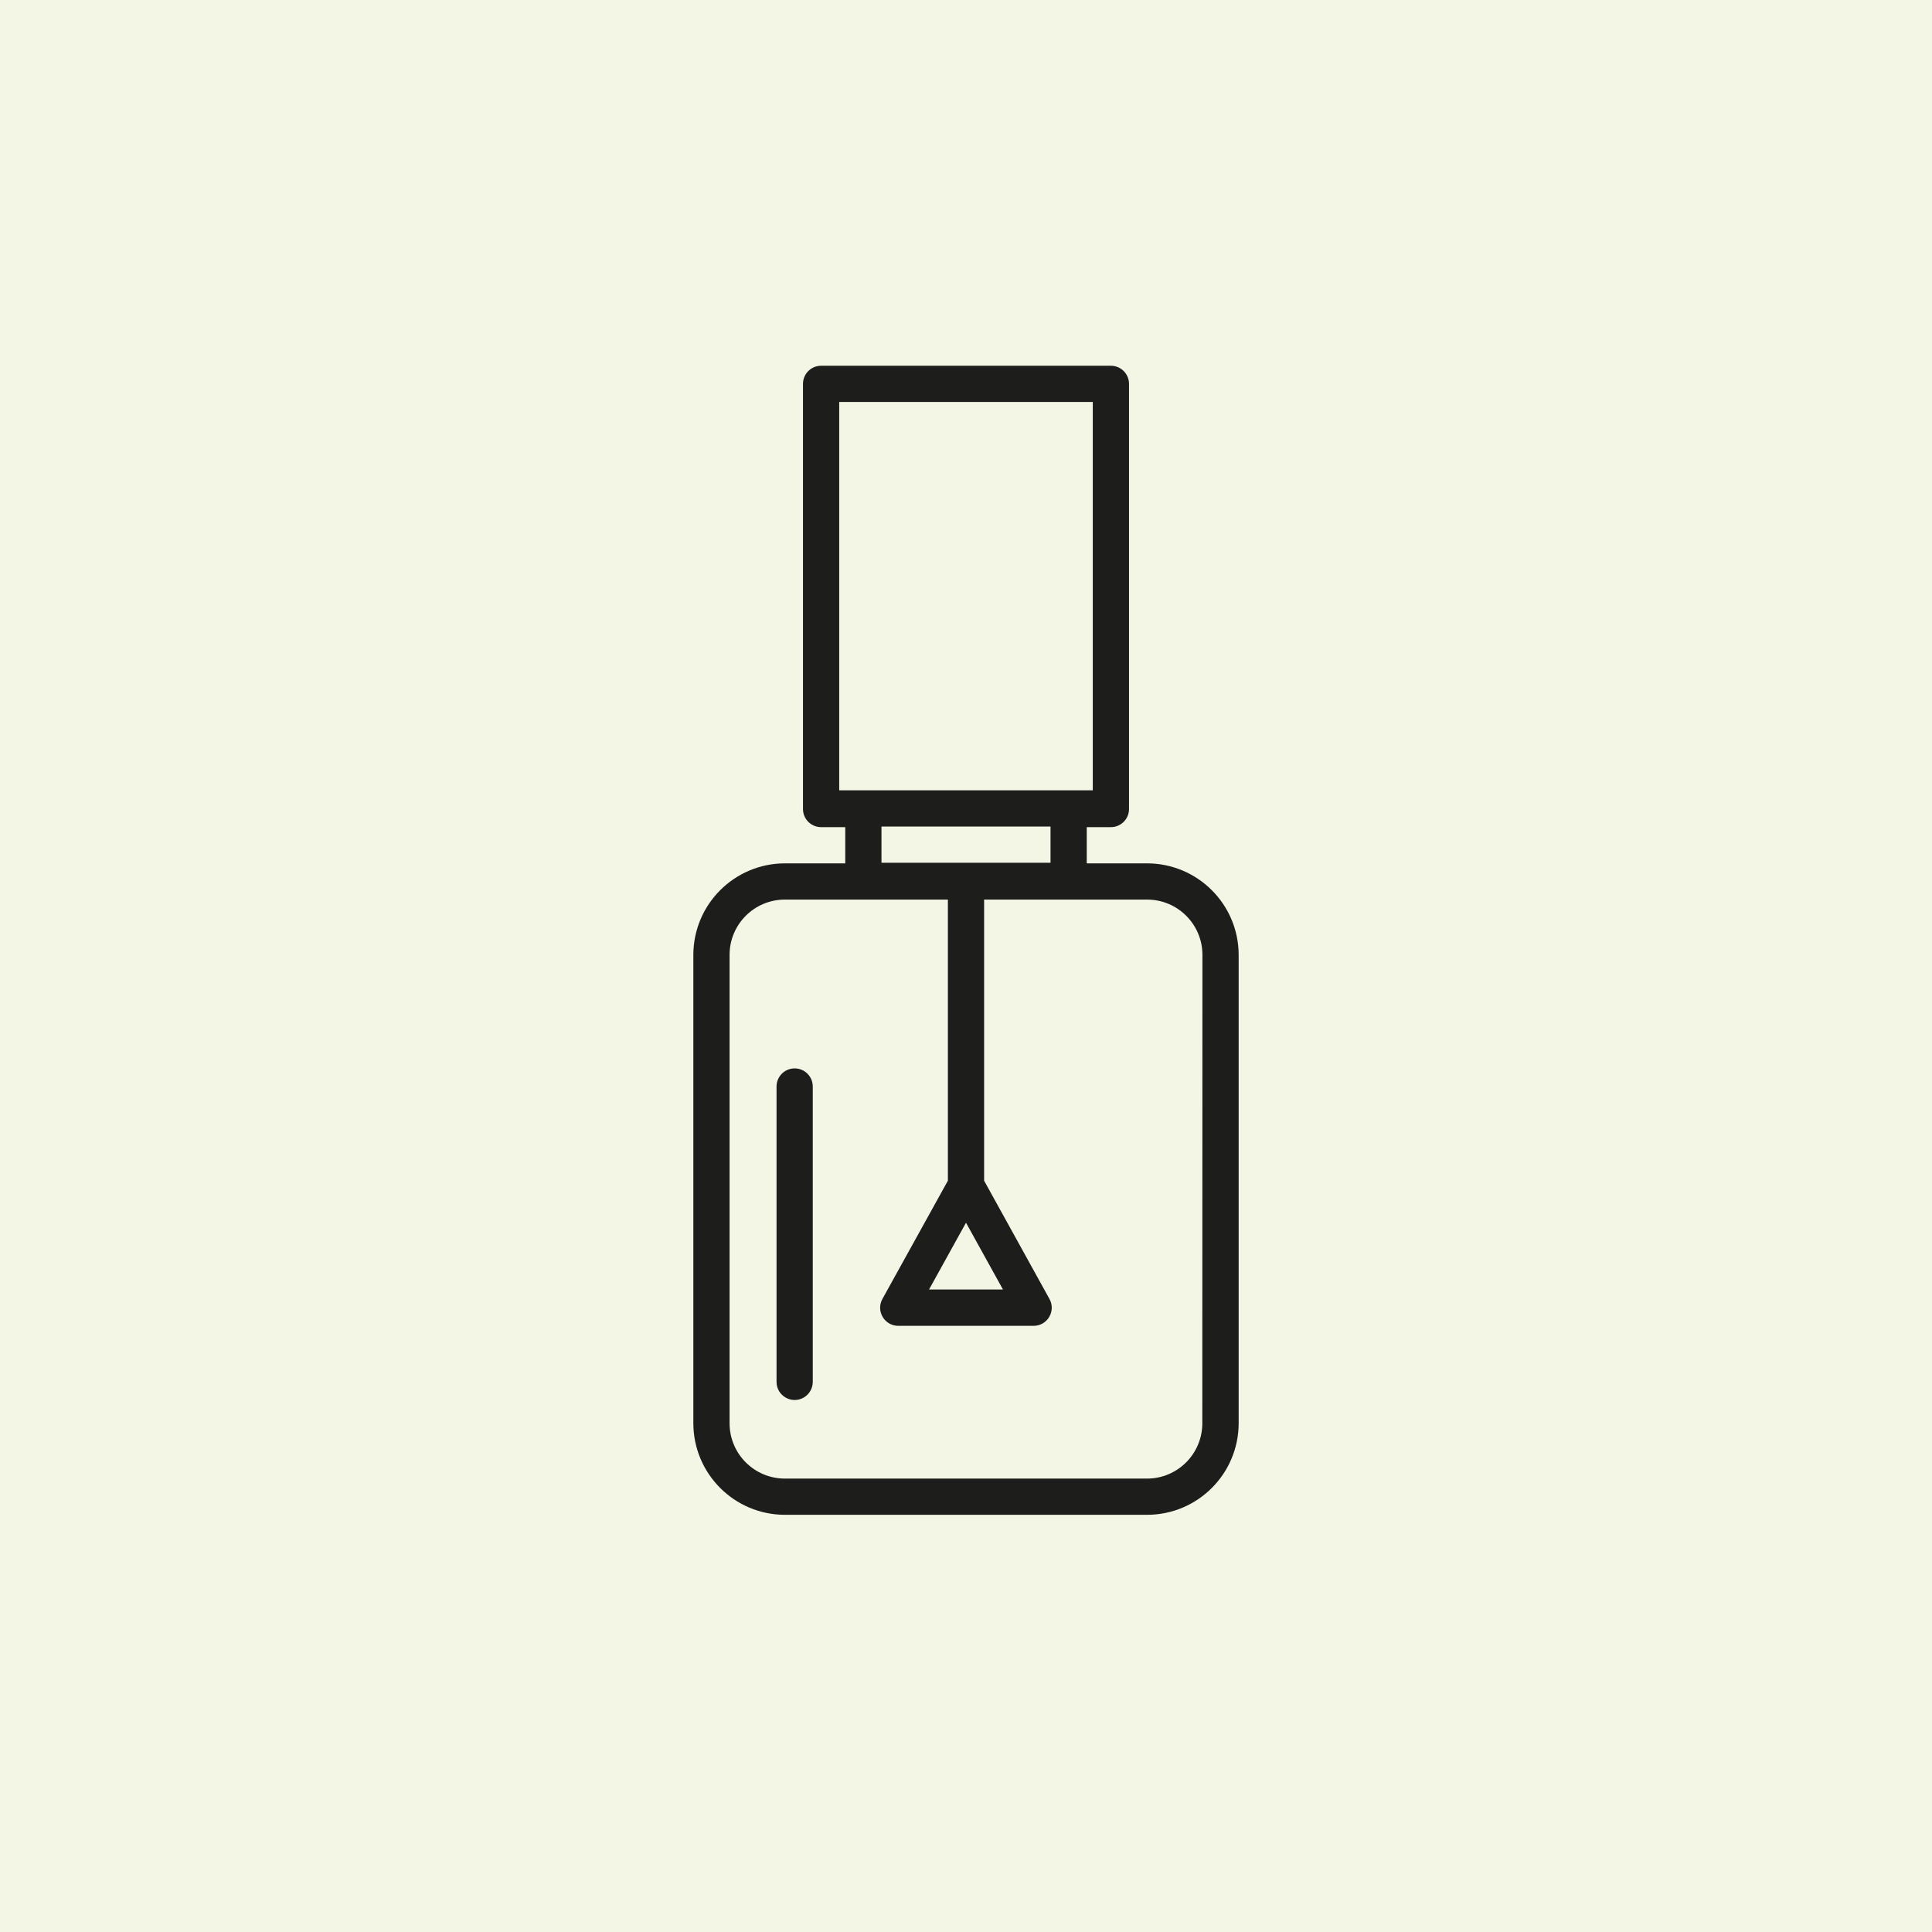
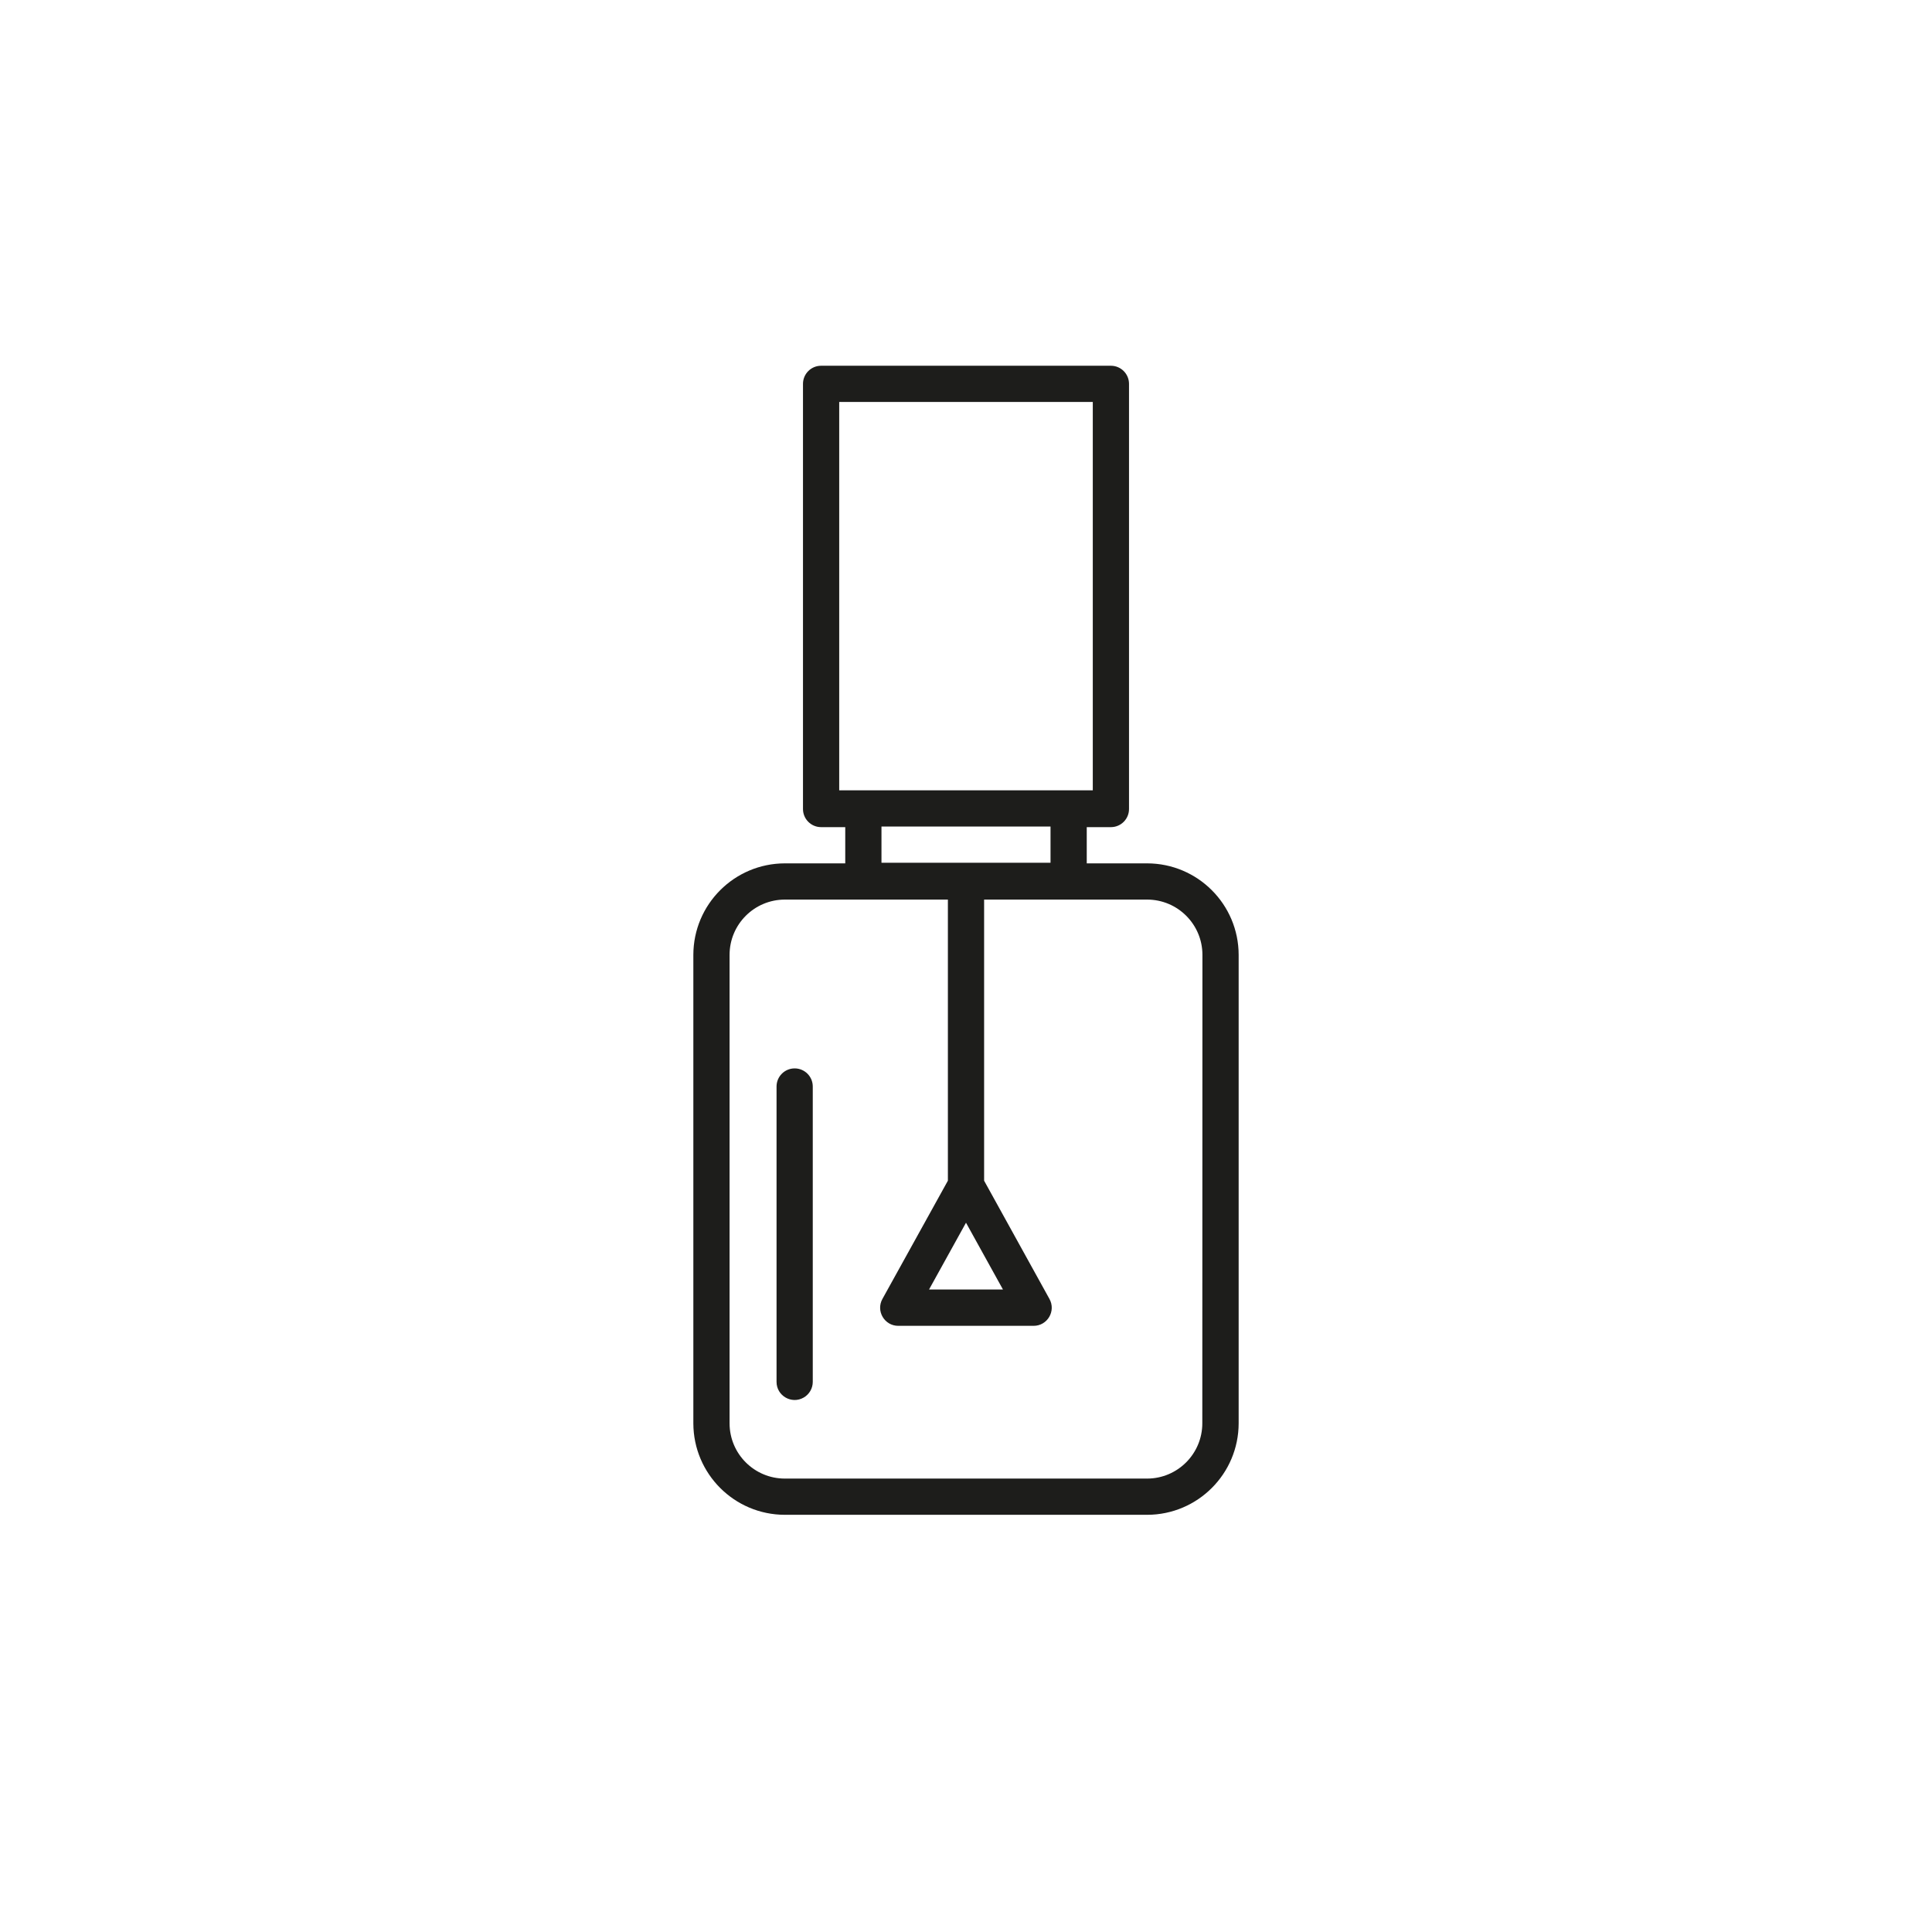
<svg xmlns="http://www.w3.org/2000/svg" viewBox="0 0 160.00 160.00">
-   <path alignment-baseline="baseline" baseline-shift="baseline" color="rgb(51, 51, 51)" fill="#f3f5e5" stroke-width="1.333" class="cls-1" width="160" height="160" id="tSvg162bfbb884d" title="Rectangle 2" fill-opacity="1" stroke="none" stroke-opacity="1" d="M0 0H160V160H0Z" />
  <path fill="rgb(29, 29, 27)" stroke="none" fill-opacity="1" stroke-width="1.333" stroke-opacity="1" alignment-baseline="baseline" baseline-shift="baseline" color="rgb(51, 51, 51)" class="cls-2" id="tSvg12b7491538a" title="Path 3" d="M95 71.5C93.333 71.5 91.667 71.5 90 71.5C90 70.5 90 69.5 90 68.5C90.667 68.5 91.333 68.5 92 68.5C92.828 68.5 93.5 67.828 93.5 67C93.5 55.263 93.5 43.527 93.5 31.79C93.5 30.962 92.828 30.29 92 30.29C84 30.29 76 30.29 68 30.29C67.172 30.29 66.5 30.962 66.5 31.79C66.5 43.527 66.5 55.263 66.5 67C66.5 67.828 67.172 68.5 68 68.5C68.667 68.5 69.333 68.5 70 68.5C70 69.5 70 70.5 70 71.5C68.333 71.5 66.667 71.5 65 71.5C60.816 71.505 57.425 74.896 57.42 79.08C57.42 92.013 57.42 104.947 57.42 117.88C57.431 122.06 60.82 125.445 65 125.45C75 125.45 85 125.45 95 125.45C99.184 125.445 102.575 122.054 102.58 117.87C102.58 104.94 102.58 92.01 102.58 79.08C102.575 74.896 99.184 71.505 95 71.5ZM69.5 33.29C76.5 33.29 83.5 33.29 90.5 33.29C90.5 44.01 90.5 54.73 90.5 65.45C83.5 65.45 76.5 65.45 69.5 65.45C69.5 54.73 69.5 44.01 69.5 33.29ZM73 68.45C77.667 68.45 82.333 68.45 87 68.45C87 69.45 87 70.45 87 71.45C82.333 71.45 77.667 71.45 73 71.45C73 70.45 73 69.45 73 68.45ZM80 101.26C81.02 103.103 82.04 104.947 83.06 106.79C81.02 106.79 78.98 106.79 76.94 106.79C77.96 104.947 78.98 103.103 80 101.26ZM99.57 117.87C99.57 120.396 97.526 122.445 95 122.45C85 122.45 75 122.45 65 122.45C62.471 122.45 60.42 120.4 60.42 117.87C60.42 104.94 60.42 92.01 60.42 79.08C60.42 76.55 62.471 74.5 65 74.5C69.5 74.5 74 74.5 78.5 74.5C78.5 82.26 78.5 90.02 78.5 97.78C76.693 101.043 74.887 104.307 73.08 107.57C72.523 108.57 73.246 109.8 74.39 109.8C78.127 109.8 81.863 109.8 85.6 109.8C86.744 109.8 87.467 108.57 86.91 107.57C85.107 104.307 83.303 101.043 81.5 97.78C81.5 90.02 81.5 82.26 81.5 74.5C86 74.5 90.5 74.5 95 74.5C97.529 74.5 99.58 76.551 99.58 79.08C99.577 92.01 99.573 104.94 99.57 117.87Z" />
-   <path fill="rgb(29, 29, 27)" stroke="none" fill-opacity="1" stroke-width="1.333" stroke-opacity="1" alignment-baseline="baseline" baseline-shift="baseline" color="rgb(51, 51, 51)" class="cls-2" id="tSvge6f65bacf2" title="Path 4" d="M65.81 88.48C64.982 88.48 64.31 89.152 64.31 89.98C64.31 98.133 64.31 106.287 64.31 114.44C64.31 115.595 65.56 116.316 66.56 115.739C67.024 115.471 67.31 114.976 67.31 114.44C67.31 106.293 67.31 98.147 67.31 90C67.321 89.164 66.646 88.48 65.81 88.48Z" />
+   <path fill="rgb(29, 29, 27)" stroke="none" fill-opacity="1" stroke-width="1.333" stroke-opacity="1" alignment-baseline="baseline" baseline-shift="baseline" color="rgb(51, 51, 51)" class="cls-2" id="tSvge6f65bacf2" title="Path 4" d="M65.81 88.48C64.982 88.48 64.31 89.152 64.31 89.98C64.31 98.133 64.31 106.287 64.31 114.44C64.31 115.595 65.56 116.316 66.56 115.739C67.024 115.471 67.31 114.976 67.31 114.44C67.31 106.293 67.31 98.147 67.31 90C67.321 89.164 66.646 88.48 65.81 88.48" />
</svg>